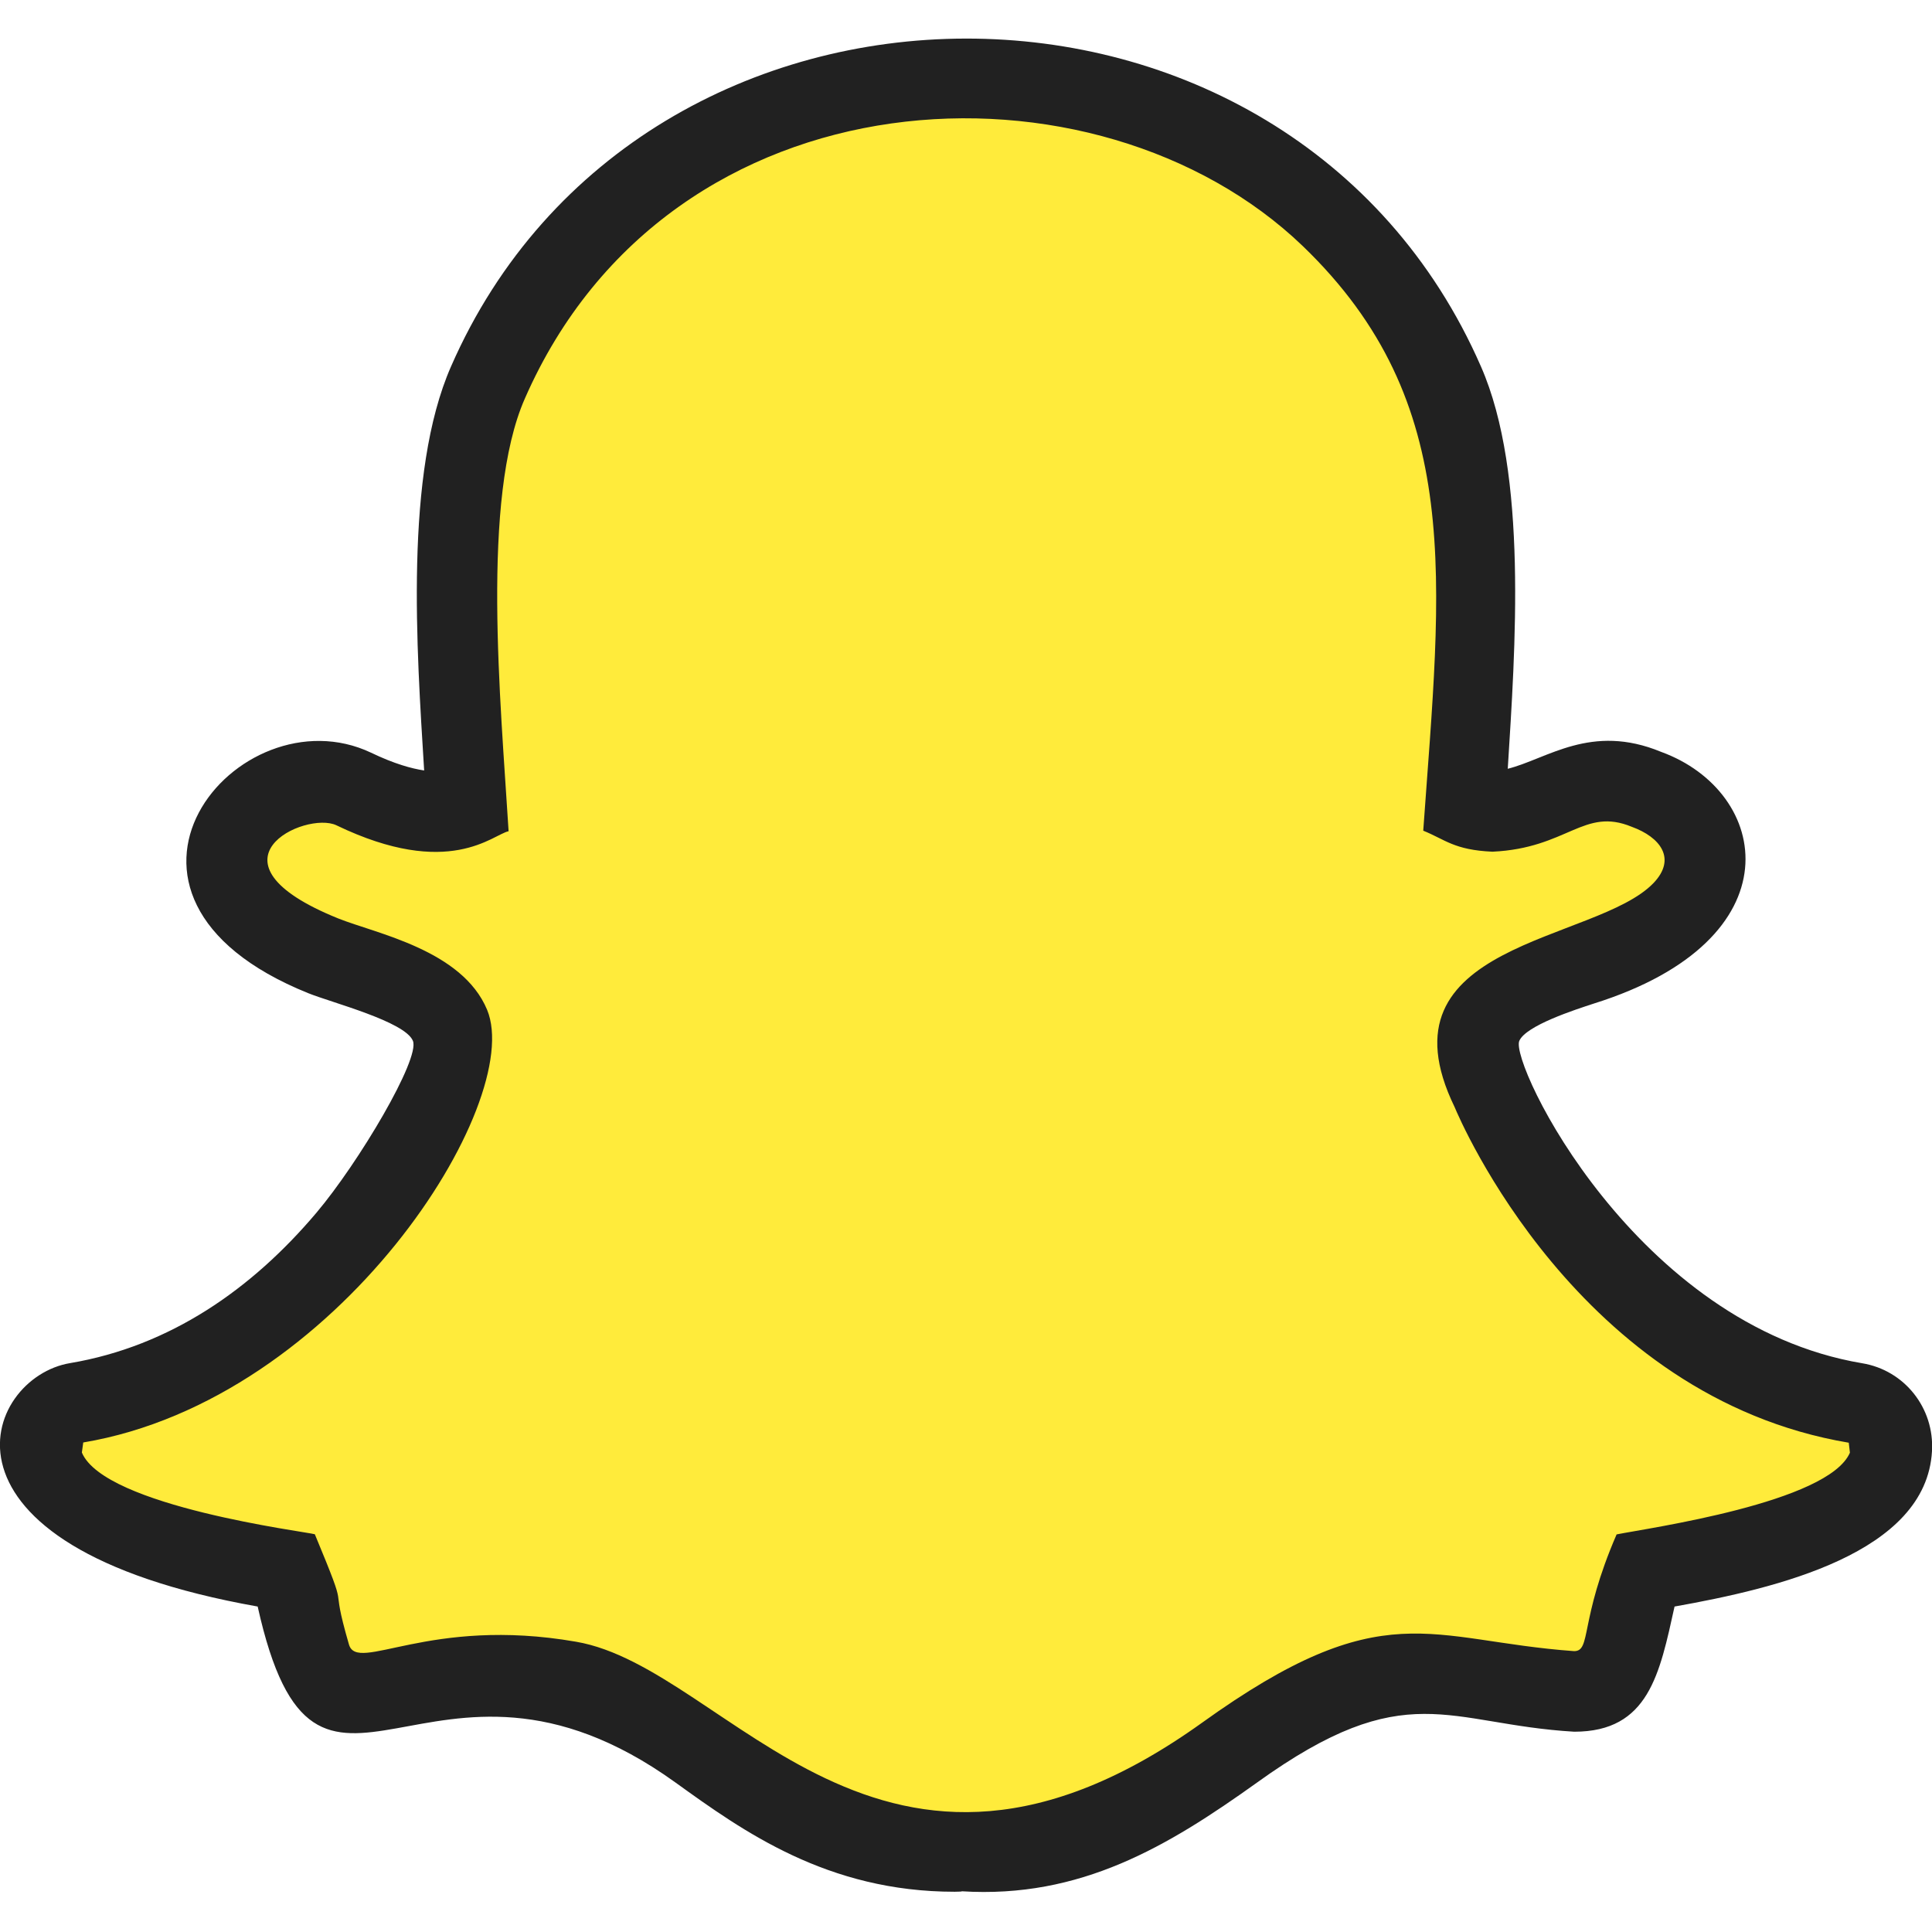
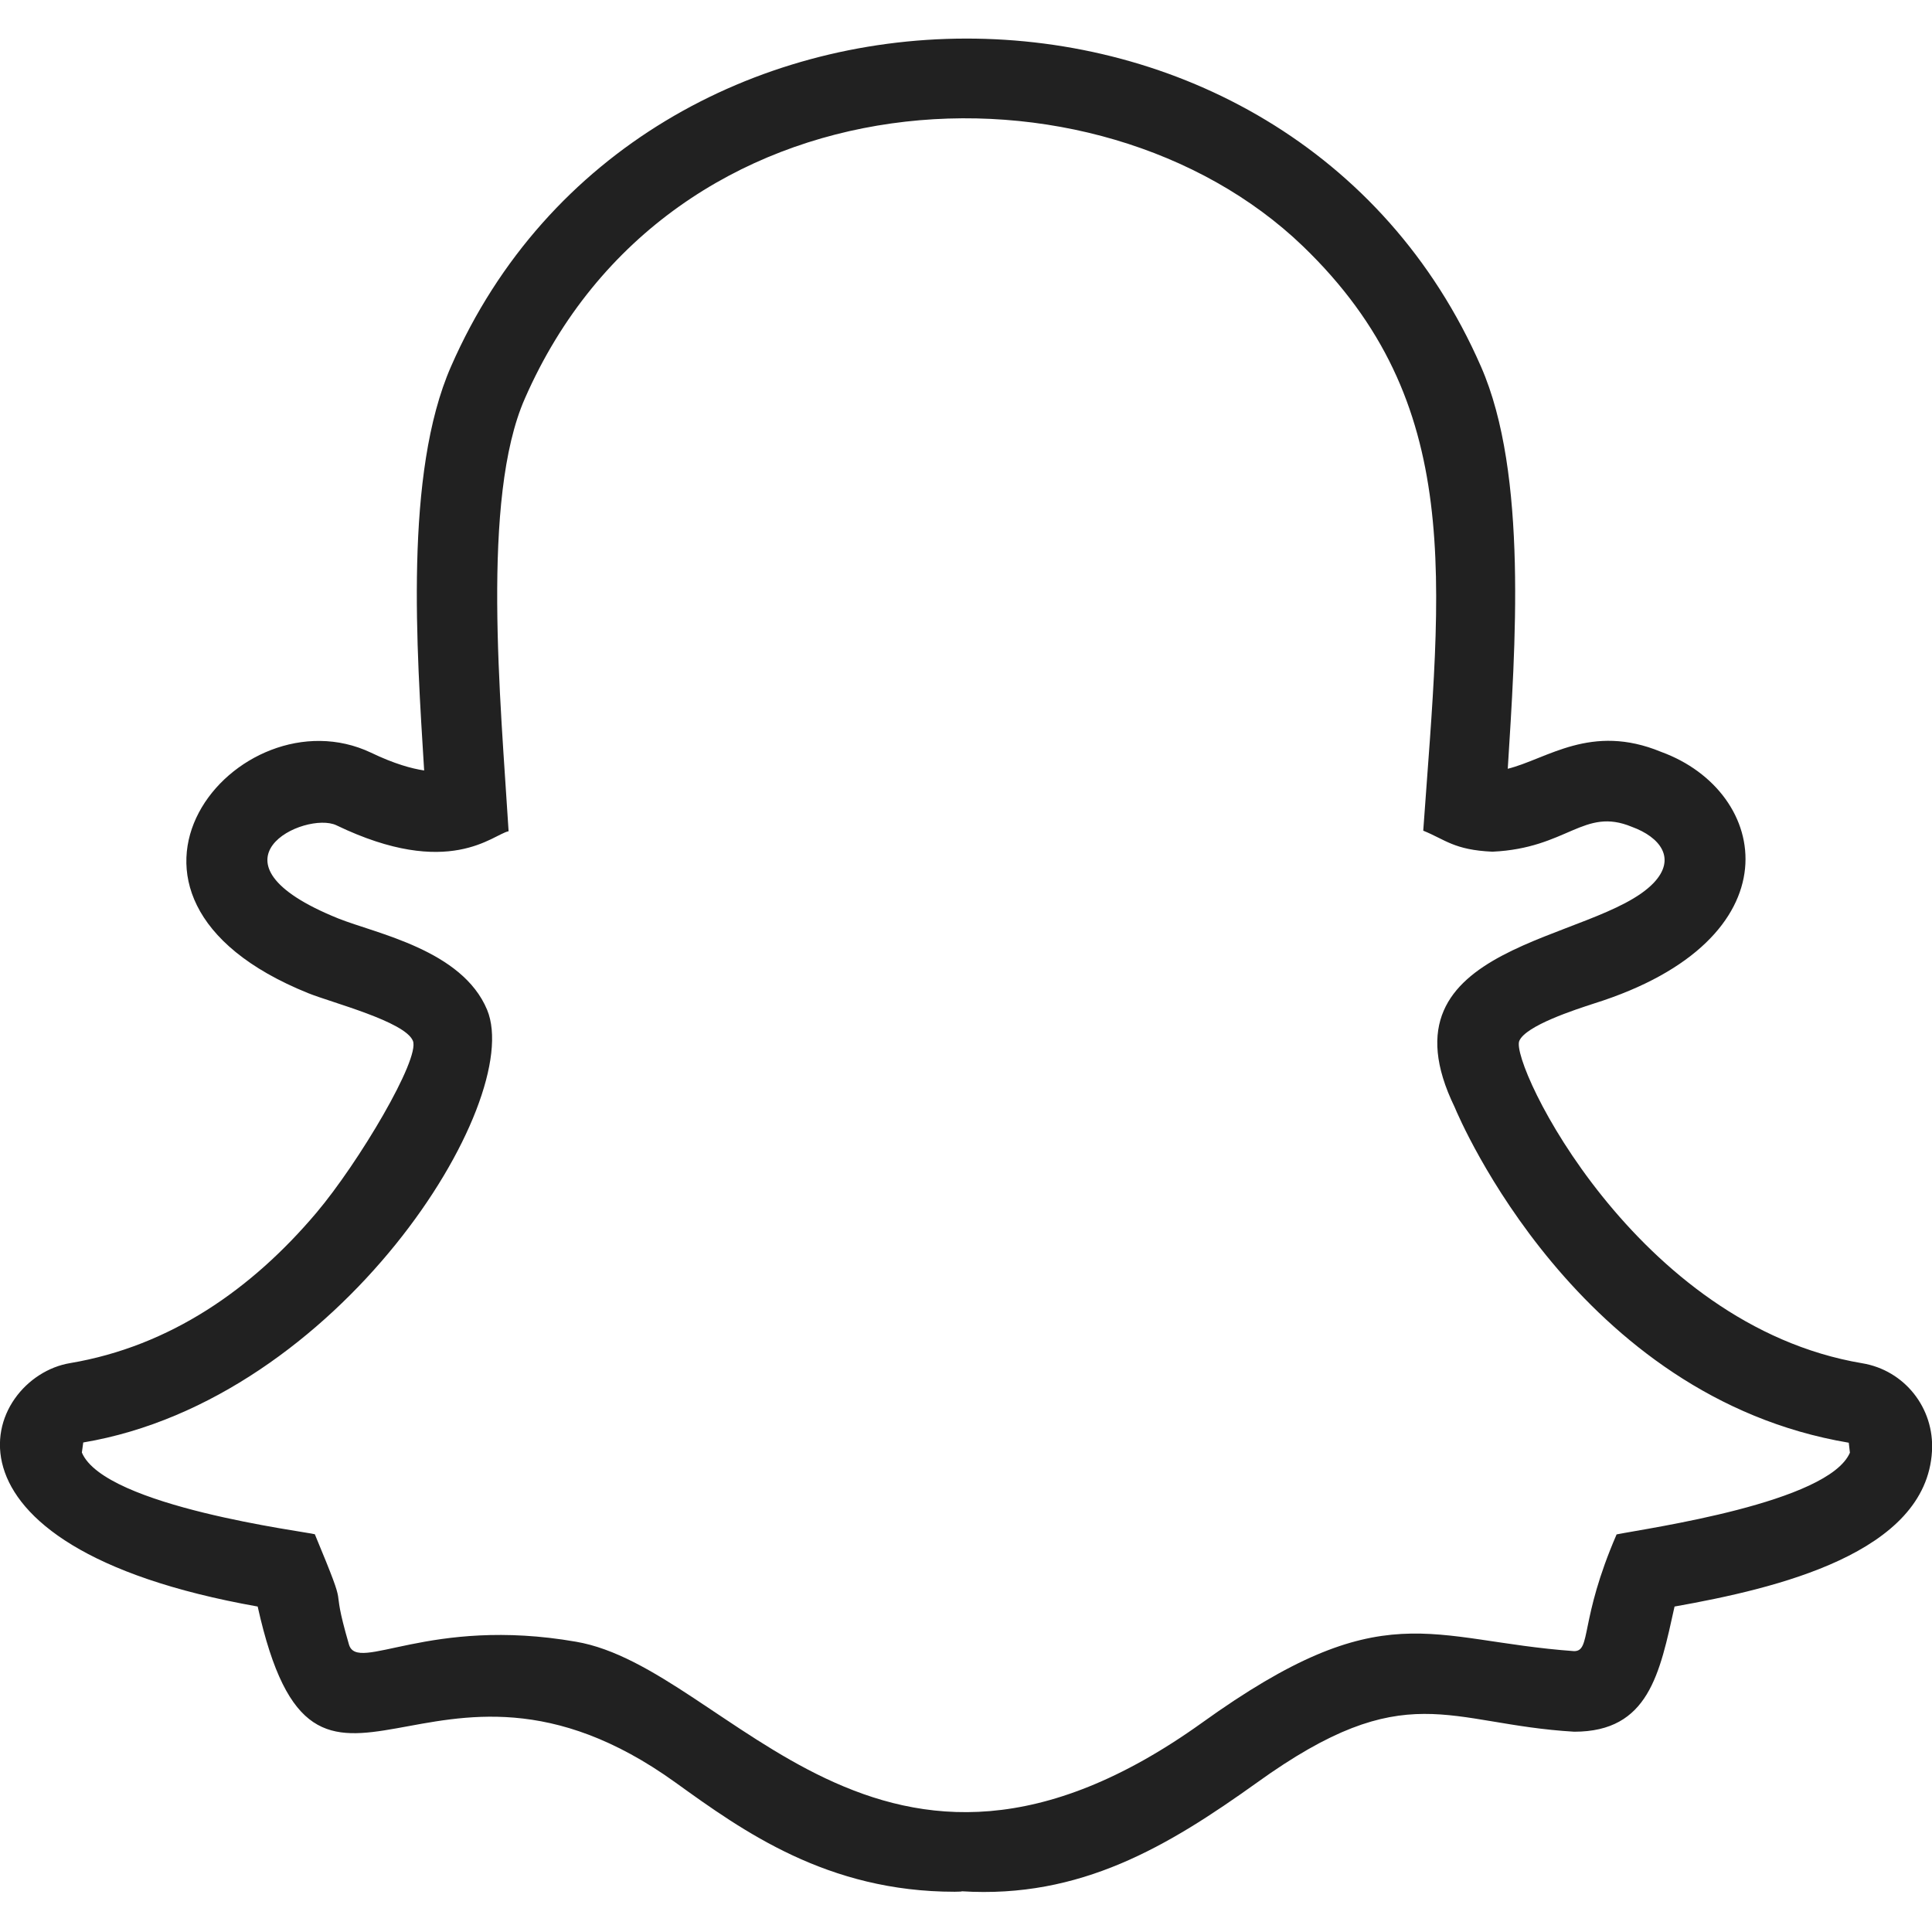
<svg xmlns="http://www.w3.org/2000/svg" version="1.1" width="512" height="512" x="0" y="0" viewBox="0 0 24 24" style="enable-background:new 0 0 512 512" xml:space="preserve">
  <g>
-     <path fill="#FFEB3B" d="M20.413 19.514c.981-.157 3.029-.528 3.086-1.517a.542.542 0 0 0-.45-.569v-.001c-3.027-.508-4.933-3.993-4.639-4.69.212-.504 1.158-.699 1.575-.863 1.996-.8 1.136-2.169-.043-2.169-.531 0-1.161.576-1.742.305.18-3.065.5-5.224-1.668-7.312C13.718-.008 8.008.307 6.06 4.753c-.579 1.319-.357 3.73-.264 5.257-.41.183-.996-.014-1.401-.208-1.021-.486-2.767 1.111-.381 2.071 1.034.413 2.012.531 1.466 1.661-.059.108-.391.932-1.17 1.854C2.064 18.049.018 16.961.556 18.236v.002c.341.811 2.153 1.136 3.029 1.276.241.459.066 1.513.887 1.513.441 0 1.281-.365 2.597-.14 1.774.302 3.789 4.054 8.248.852l.001-.002c.961-.69 1.636-1.201 3.68-.791 1.482.292 1.07-.749 1.415-1.432z" opacity="1" data-original="#ffeb3b" />
    <path fill="#212121" d="M11.945 23.494c.017.003-.033.006-.085.006-1.584 0-2.629-.752-3.469-1.357-3.069-2.21-4.45 1.145-5.19-2.186-4.242-.753-3.409-2.845-2.33-3.024 1.243-.21 2.258-.919 3.059-1.867.525-.621 1.293-1.915 1.199-2.137-.1-.24-1.006-.473-1.299-.591-3.017-1.216-.87-3.769.779-2.988.289.139.505.198.66.221-.092-1.501-.25-3.689.334-5.019 2.369-5.414 10.414-5.447 12.794.001.586 1.334.425 3.517.333 4.997.489-.122 1.035-.57 1.905-.21 1.36.495 1.698 2.331-.834 3.126-.23.075-.848.274-.928.465-.117.28 1.447 3.532 4.261 4.004.524.087.897.556.866 1.092-.072 1.27-1.934 1.705-3.198 1.93-.185.837-.322 1.555-1.246 1.555-1.58-.093-2.081-.708-3.944.634-1.102.788-2.186 1.441-3.667 1.348zm2.985-2.092c2.263-1.627 2.814-1.022 4.624-.891.217 0 .062-.373.528-1.45.396-.079 2.635-.394 2.899-1.017h-.001l-.014-.122c-3.368-.566-4.835-4.022-4.896-4.169-.999-2.056 1.757-2.039 2.471-2.784.29-.304.082-.57-.27-.698-.598-.248-.798.266-1.731.309-.477-.021-.587-.151-.86-.261.222-3.117.528-5.312-1.495-7.261C13.631.602 8.328.817 6.519 4.953c-.545 1.24-.301 3.75-.201 5.373-.193.037-.734.603-2.139-.074-.385-.183-1.732.449.022 1.157.472.189 1.54.391 1.85 1.135.476 1.146-1.839 4.841-5.017 5.375v.001l-.017.124c.282.672 2.794.984 2.894 1.015.464 1.117.164.474.424 1.37.106.36.993-.353 2.82-.035 1.909.325 3.778 3.871 7.775 1.008z" opacity="1" data-original="#212121" />
  </g>
</svg>